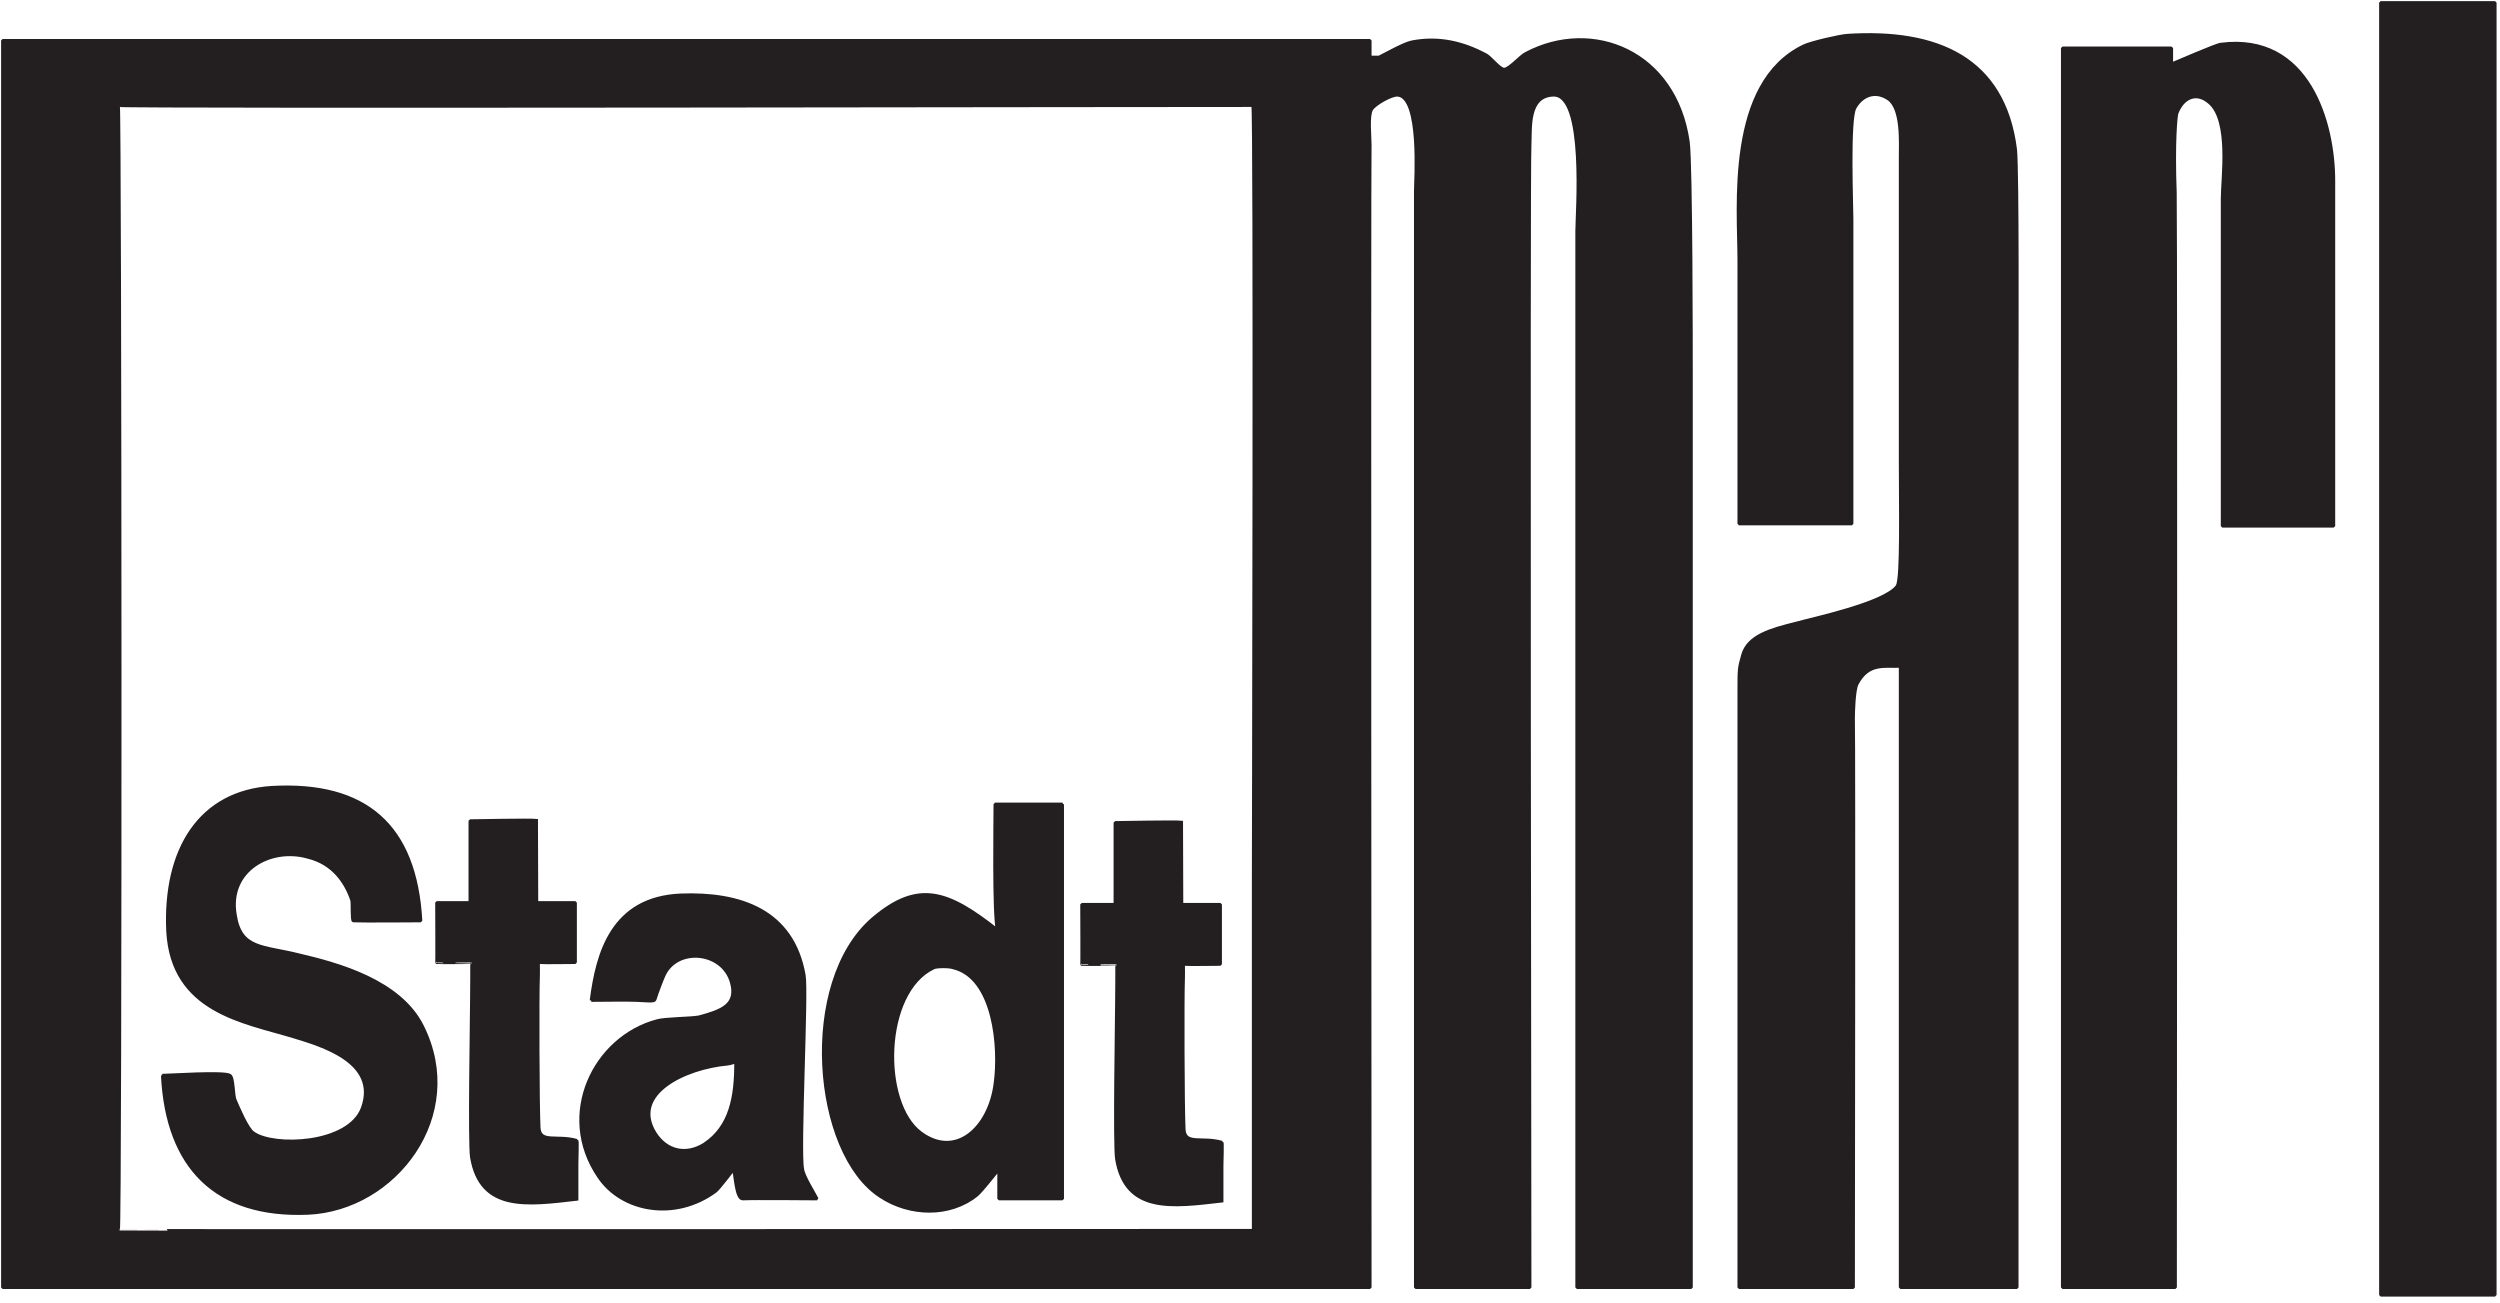
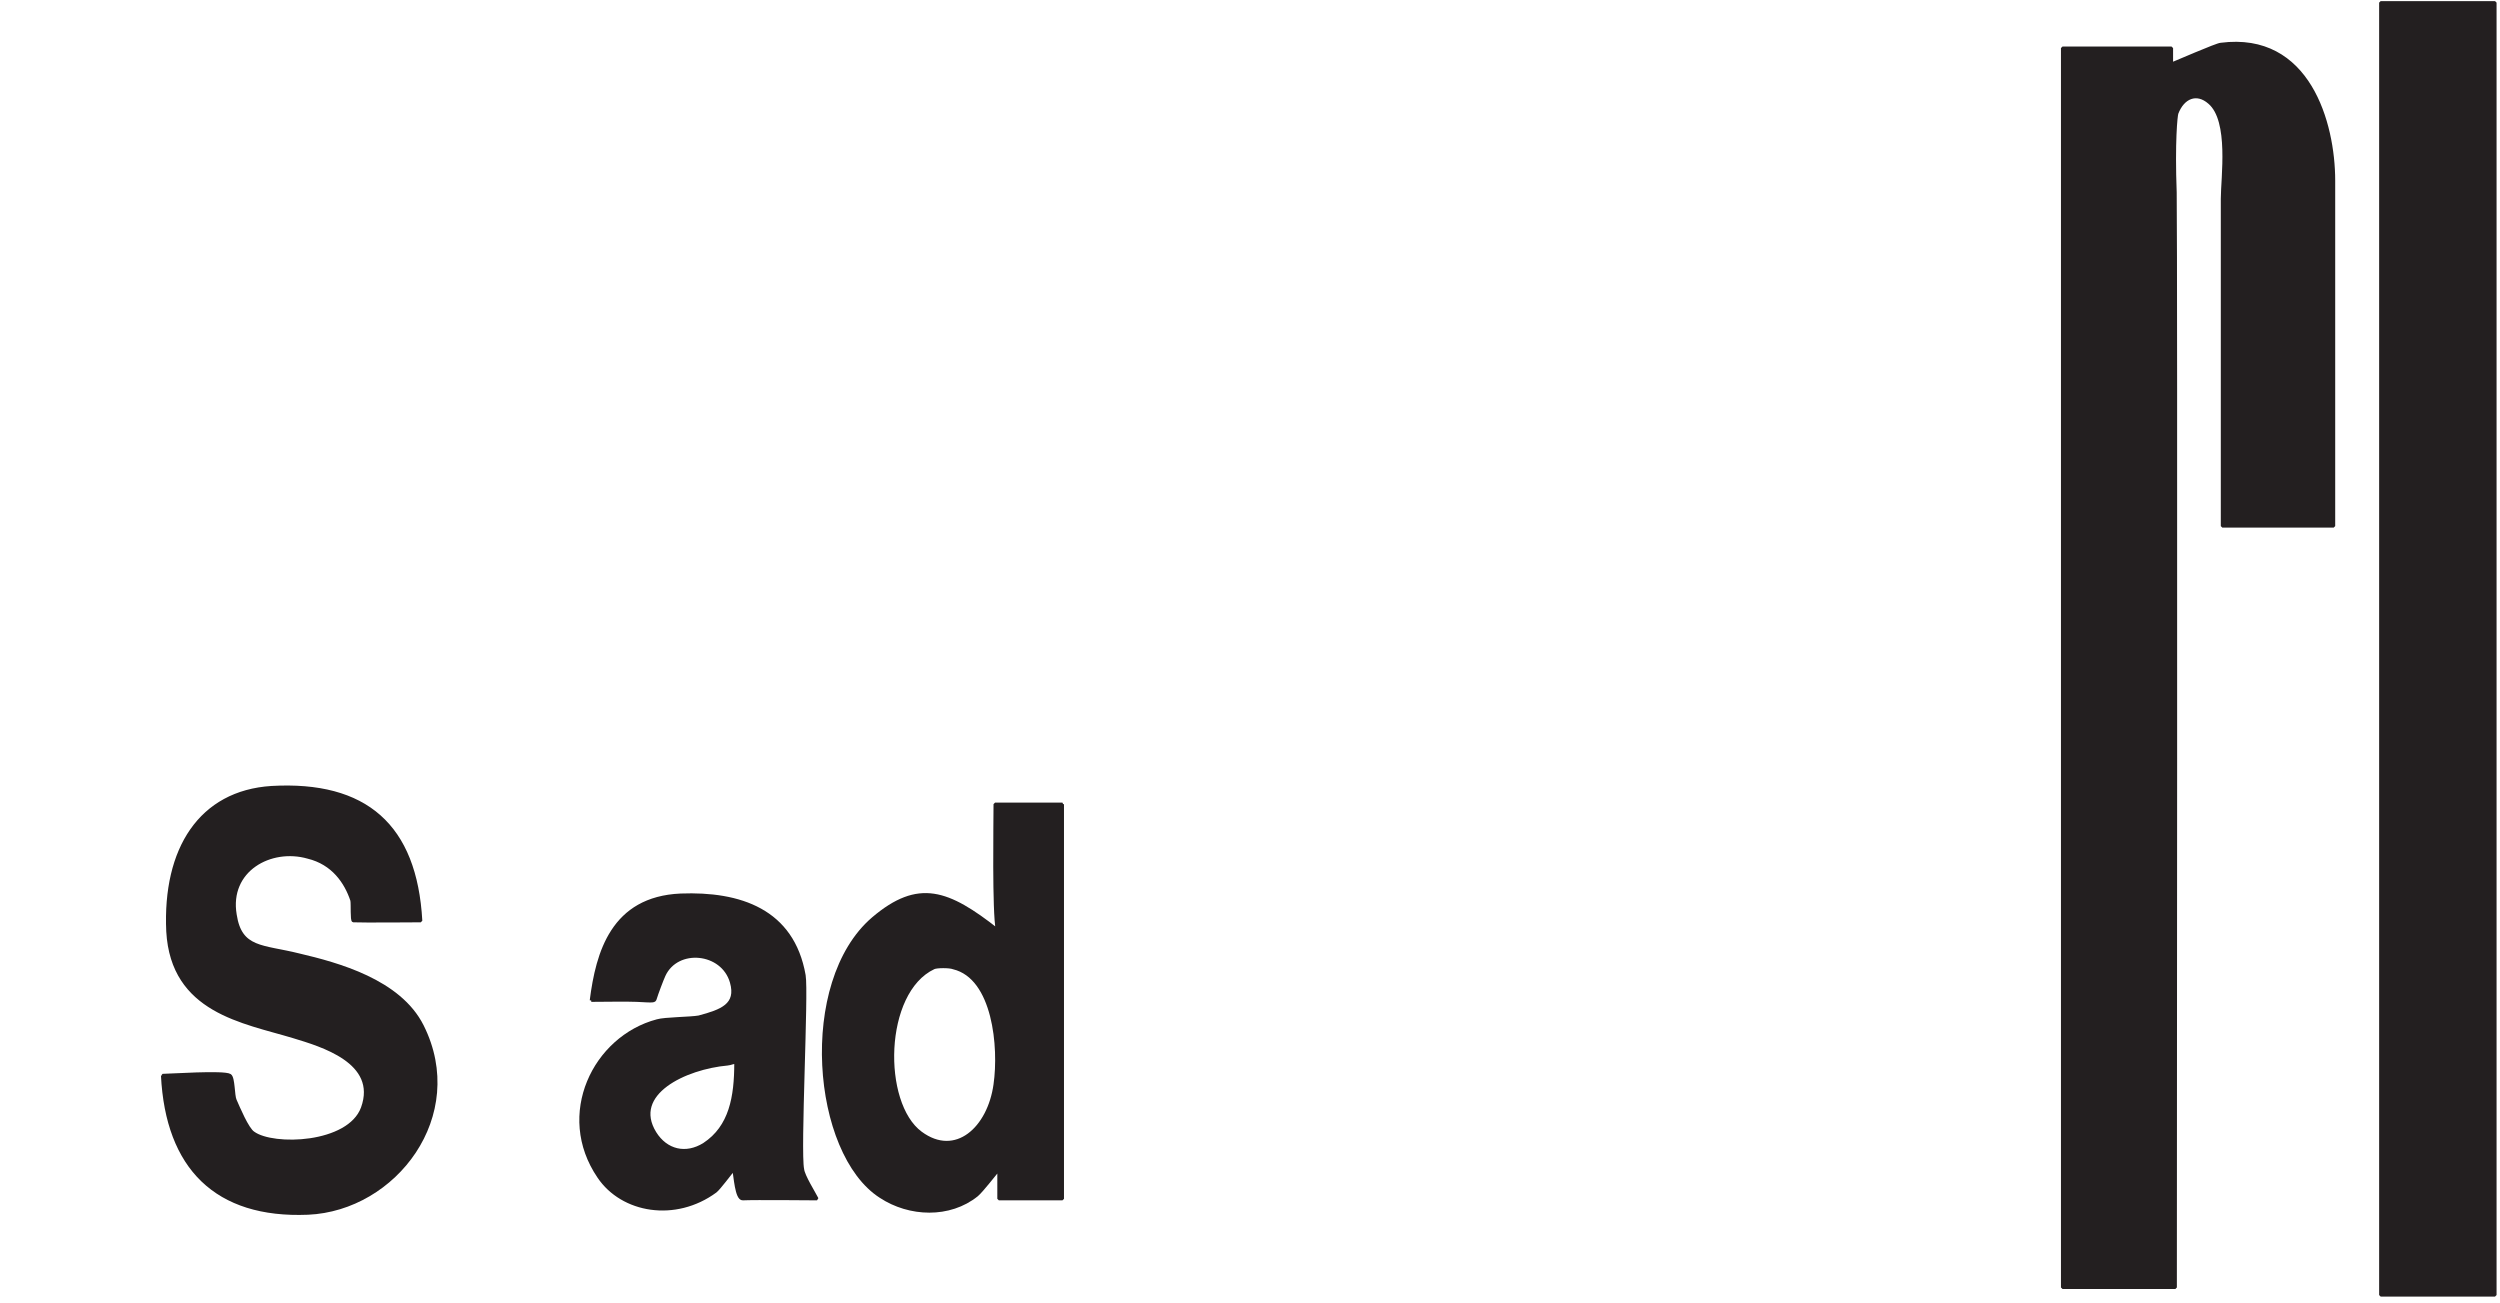
<svg xmlns="http://www.w3.org/2000/svg" width="100%" height="100%" viewBox="0 0 330 172" version="1.1" xml:space="preserve" style="fill-rule:evenodd;clip-rule:evenodd;stroke-miterlimit:1.414;">
  <g>
-     <path d="M147.194,119.384c-0.901,0 -3.5,0 -4.401,0c0,1 0.041,7.948 0,7.9c-0.022,0.048 4.604,-0.003 4.6,0c0.066,0.048 0,4.201 0,5.3c0,1.901 -0.3,18.5 0,20.401c1.2,7.2 7.379,6.296 13.9,5.546c0,-1.099 0,-3.646 0,-4.646c0,-0.6 0.1,-3.072 0,-3.1c-2.646,-0.754 -4.891,0.406 -5,-1.701c-0.146,-2.865 -0.184,-17.865 -0.084,-19.865c0,-0.3 0.028,-1.75 0,-1.935c1.028,0.06 3.884,0.001 4.884,0.001c0,-0.8 0,-7.201 0,-7.901c-1,0 -4.1,0 -5.1,0c0,-1.099 -0.034,-9.853 -0.034,-10.853c-0.9,-0.099 -7.966,0.053 -8.765,0.053c0,1.1 0,9.6 0,10.8Z" style="fill:#231f20;stroke:#231f20;stroke-width:0.4px;" />
    <rect x="314.246" y="0.346" width="15.1" height="170.601" style="fill:#231f20;stroke:#231f20;stroke-width:0.4px;" />
-     <path d="M229.546,69.146c1.4,0 13.4,0 14.9,0c0,-2.1 0,-38.2 0,-40.3c0,-1.6 -0.447,-13.053 0.4,-14.6c0.795,-1.452 2.505,-2.468 4.403,-1.203c1.875,1.25 1.597,5.803 1.597,7.703c0,2.1 0,38.2 0,40.3c0,5.8 0.2,15.2 -0.4,16.3c-1.6,2.3 -11.347,4.347 -13.447,4.947c-3.2,0.8 -6.25,1.625 -6.953,4.153c-0.496,1.781 -0.5,1.672 -0.5,4.972c0,2.1 0,78.128 0,78.529c1.5,0 13.6,0 15.1,0c0,-2.201 0.1,-71.501 0,-75.101c0,-0.8 0.078,-3.753 0.478,-4.553c1.5,-2.9 3.722,-2.247 5.722,-2.347c0,2.1 0,81.501 0,82.001c1.6,0 13.8,0 15.4,0l0,-120.001c0,-3 0.1,-27.2 -0.2,-30.2c-1.5,-12.1 -10.422,-15.828 -22.172,-15.078c-1.103,0.071 -4.839,0.956 -5.728,1.378c-10.272,4.872 -8.6,21.3 -8.6,28.3c0,2.4 0,32.6 0,34.8Z" style="fill:#231f20;stroke:#231f20;stroke-width:0.4px;" />
    <path d="M286.646,8.446c0,-0.4 0,-1.7 0,-2.1c-1.5,0 -13,0 -14.4,0c0,2.1 0,162.9 0,163.601c1.5,0 13.4,0 14.9,0c0,-1.796 0.103,-136.154 -0.022,-144.529c-0.25,-6.75 0.106,-10.138 0.222,-10.472c0.8,-2.1 2.6,-2.9 4.3,-1.4c2.8,2.4 1.7,9.9 1.7,12.7l0,43.2c1.5,0 13.2,0 14.7,0c0,-7.4 0,-35.1 0,-45.6c0,-7.6 -3.3,-19.5 -14.9,-18c-0.5,0 -6.2,2.5 -6.5,2.6Z" style="fill:#231f20;stroke:#231f20;stroke-width:0.4px;" />
    <path d="M21.446,141.947c0.6,12.199 7.1,18.699 19.2,18.199c11.5,-0.5 21,-12.9 15.1,-24.699c-3,-6 -11.2,-8.201 -16.3,-9.401c-4.8,-1.2 -7.7,-0.7 -8.4,-5.3c-1,-5.9 4.7,-9 9.6,-7.6c3.3,0.8 5,3.3 5.8,5.7c0.1,0.5 -0.036,2.687 0.2,2.7c1.04,0.06 8.8,0 8.9,0c-0.7,-12.6 -7.3,-18.3 -19.7,-17.6c-9.4,0.6 -14.2,8.1 -13.7,19c0.6,10.6 10,11.9 16.6,13.9c3.6,1.101 11.3,3.3 9.1,9.4c-1.8,4.9 -11.8,5.201 -14.4,3.3c-0.8,-0.5 -2,-3.4 -2.4,-4.3c-0.3,-0.6 -0.2,-3 -0.7,-3.299c-0.8,-0.5 -8,0 -8.9,0Z" style="fill:#231f20;stroke:#231f20;stroke-width:0.4px;" />
-     <path d="M62.046,119.146c-0.9,0 -3.5,0 -4.4,0c0,1 0.04,7.947 0,7.9c-0.022,0.047 4.603,-0.003 4.6,0c0.065,0.047 0,4.2 0,5.3c0,1.9 -0.3,18.5 0,20.4c1.2,7.201 7.378,6.297 13.9,5.547c0,-1.1 0,-3.647 0,-4.647c0,-0.6 0.099,-3.072 0,-3.1c-2.647,-0.753 -4.892,0.407 -5,-1.7c-0.147,-2.865 -0.185,-17.865 -0.085,-19.865c0,-0.3 0.028,-1.75 0,-1.935c1.028,0.06 3.885,0 4.885,0c0,-0.8 0,-7.2 0,-7.9c-1,0 -4.1,0 -5.1,0c0,-1.1 -0.035,-9.853 -0.035,-10.853c-0.9,-0.1 -7.965,0.053 -8.765,0.053c0,1.1 0,9.6 0,10.8Z" style="fill:#231f20;stroke:#231f20;stroke-width:0.4px;" />
    <path d="M140.246,106.146l0,52.1l-8.4,0l0,-3.9c-0.6,0.7 -2.2,2.8 -2.9,3.4c-3.6,2.9 -8.9,2.701 -12.7,0.201c-8.9,-5.701 -10.8,-28.301 -1,-36.701c6,-5.1 9.9,-3.6 16.4,1.5c-0.5,-2.3 -0.3,-14.399 -0.3,-16.6l8.9,0Zm-17,21.6c-6.8,3.201 -7,17.9 -1.7,21.8c4.6,3.401 9,-0.599 9.8,-6.4c0.7,-4.9 -0.1,-14.1 -5.5,-15.4c-0.5,-0.2 -2.2,-0.2 -2.6,0Z" style="fill:#231f20;stroke:#231f20;stroke-width:0.4px;" />
    <path d="M78.046,132.046c1.2,0 4.801,-0.062 6,0c2.328,0.122 2.331,0.154 2.453,-0.253c0.187,-0.625 0.88,-2.465 1.147,-3.047c1.728,-3.765 7.728,-3.203 8.9,0.9c0.859,3.01 -1.3,3.801 -4.3,4.6c-1.1,0.201 -4.5,0.201 -5.5,0.5c-8.3,2.201 -13.3,12.4 -7.7,20.6c3.1,4.601 10.1,5.8 15.4,1.9c0.5,-0.4 1.9,-2.299 2.4,-2.9c0.2,0.8 0.341,3.946 1.2,3.9c1.453,-0.078 9.6,0 9.8,0c-0.4,-0.799 -1.8,-3 -1.9,-3.9c-0.5,-2.399 0.6,-23.3 0.2,-25.6c-1.5,-8.6 -8.5,-10.9 -16.3,-10.6c-9,0.4 -11,7.6 -11.8,13.9Zm18,8.401c-5.6,0.5 -12.8,3.899 -9.6,9.099c1.5,2.401 4.1,3 6.5,1.5c3.5,-2.3 4.178,-6.253 4.178,-10.753c0,-0.2 -0.778,0.154 -1.078,0.154Z" style="fill:#231f20;stroke:#231f20;stroke-width:0.4px;" />
-     <path d="M182.046,7.546c0.801,-0.4 3.3,-1.8 4.3,-2c3.6,-0.7 6.8,0.1 9.8,1.7c0.6,0.3 1.8,1.9 2.4,1.9c0.7,0 2.2,-1.8 2.9,-2.1c8.7,-4.6 19.7,-0.3 21.399,11.7c0.401,3.2 0.401,27.8 0.401,31l0,120.201l-15.1,0l0,-139.401c0,-2.4 1.228,-18.128 -3.1,-18c-3.399,0.101 -3,4.2 -3.1,6.7c-0.2,3 0,148.5 0,150.701l-15.1,0l0,-144.701c0,-1.4 0.778,-12.578 -2.4,-12.7c-0.806,-0.031 -3,1.2 -3.4,1.9c-0.5,0.8 -0.2,3.7 -0.2,4.6c-0.1,3 0,148.8 0,150.901l-180.5,0l0,-164.601l180.5,0l0,2.2l1.2,0Zm-16.6,154.872l0,-45.672c0,-2.2 0.244,-102.826 -0.072,-102.828c-4.372,-0.028 -149.5,0.25 -149.75,0c0.25,0.5 0.316,148.184 0,148.5c-0.072,0.072 149.422,0 149.822,0Z" style="fill:#231f20;stroke:#231f20;stroke-width:0.4px;" />
  </g>
</svg>